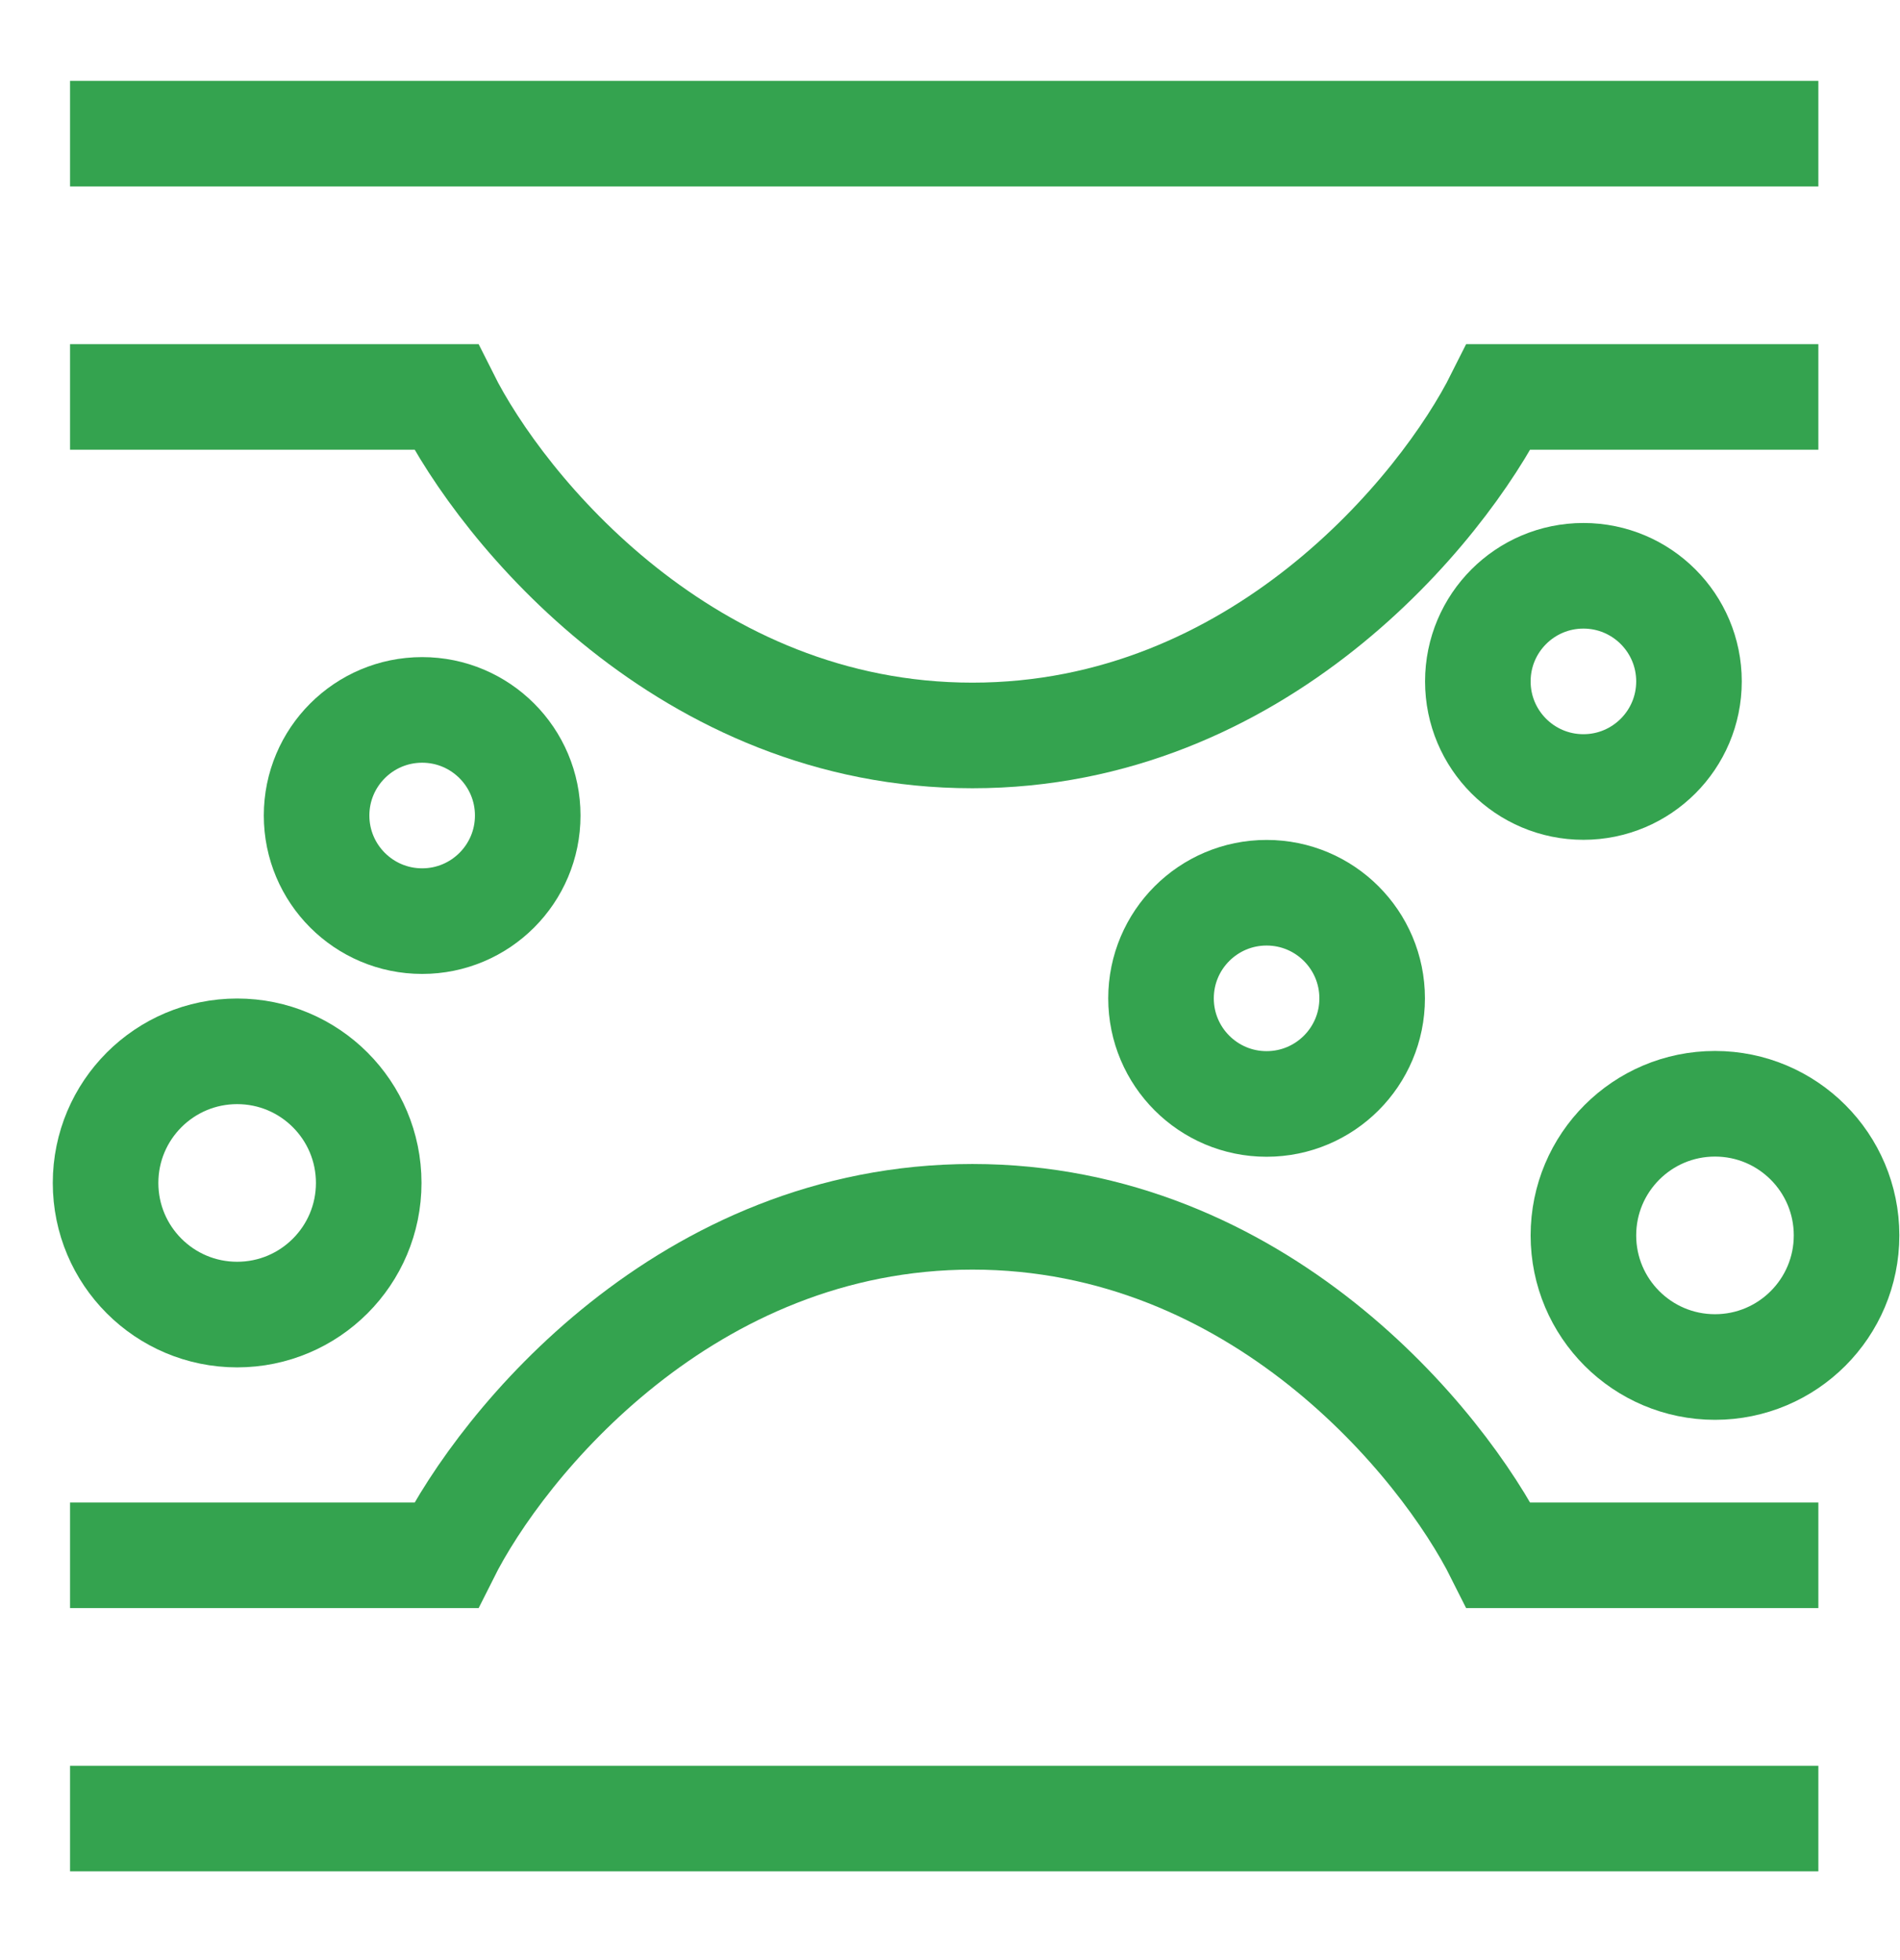
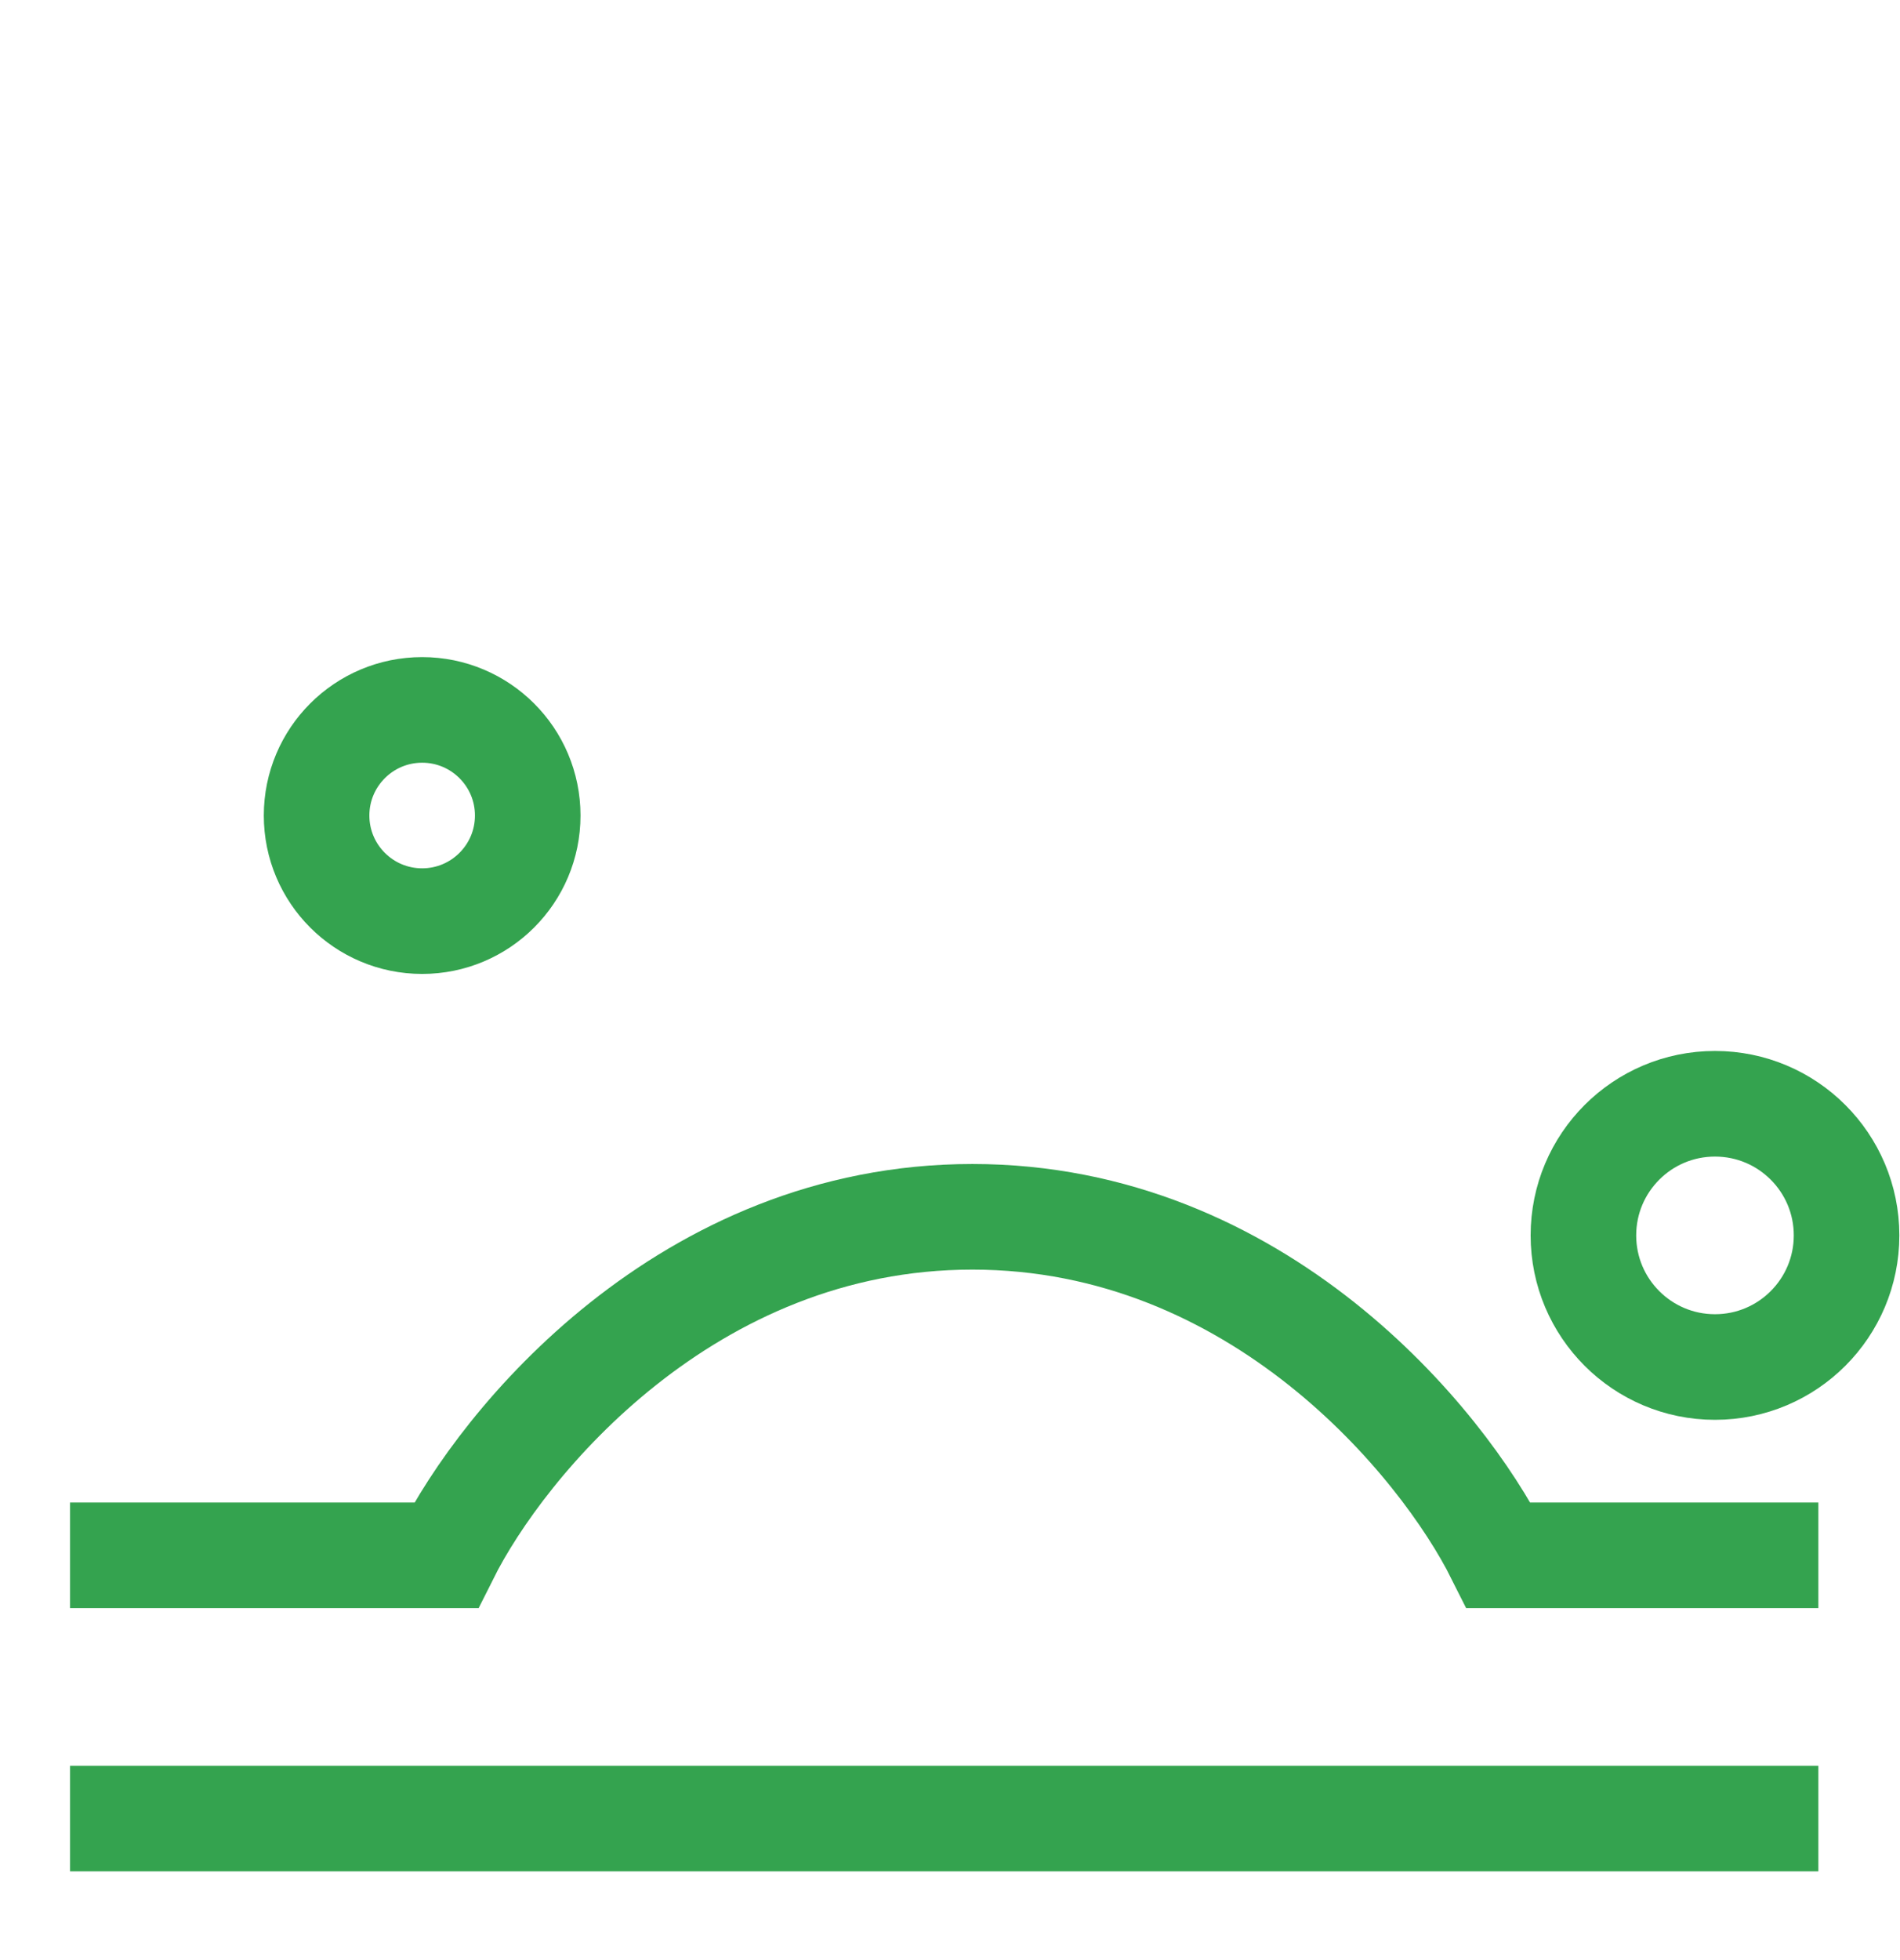
<svg xmlns="http://www.w3.org/2000/svg" width="32" height="33" viewBox="0 0 32 33" fill="none">
  <path d="M1.18 30.617L30.625 30.617M1.18 26.185L7.512 26.185C8.462 24.285 11.565 20.486 16.377 20.486C21.189 20.486 24.292 24.285 25.242 26.185L30.625 26.185" stroke="#34A34F" stroke-width="1.778" />
-   <path d="M1.18 2.25L30.625 2.25M1.18 6.683L7.512 6.683C8.462 8.582 11.565 12.382 16.377 12.382C21.189 12.382 24.292 8.582 25.242 6.683L30.625 6.683" stroke="#34A34F" stroke-width="1.778" />
-   <circle cx="3.994" cy="19.916" r="2.216" transform="rotate(-90 3.994 19.916)" stroke="#34A34F" stroke-width="1.778" />
  <circle cx="7.11" cy="13.73" r="1.778" transform="rotate(-90 7.11 13.73)" stroke="#34A34F" stroke-width="1.778" />
  <circle cx="28.884" cy="20.799" r="2.216" transform="rotate(-90 28.884 20.799)" stroke="#34A34F" stroke-width="1.778" />
-   <ellipse cx="21.332" cy="16.808" rx="1.778" ry="1.778" transform="rotate(-90 21.332 16.808)" stroke="#34A34F" stroke-width="1.778" />
-   <ellipse cx="26.668" cy="11.472" rx="1.778" ry="1.778" transform="rotate(-90 26.668 11.472)" stroke="#34A34F" stroke-width="1.778" />
</svg>